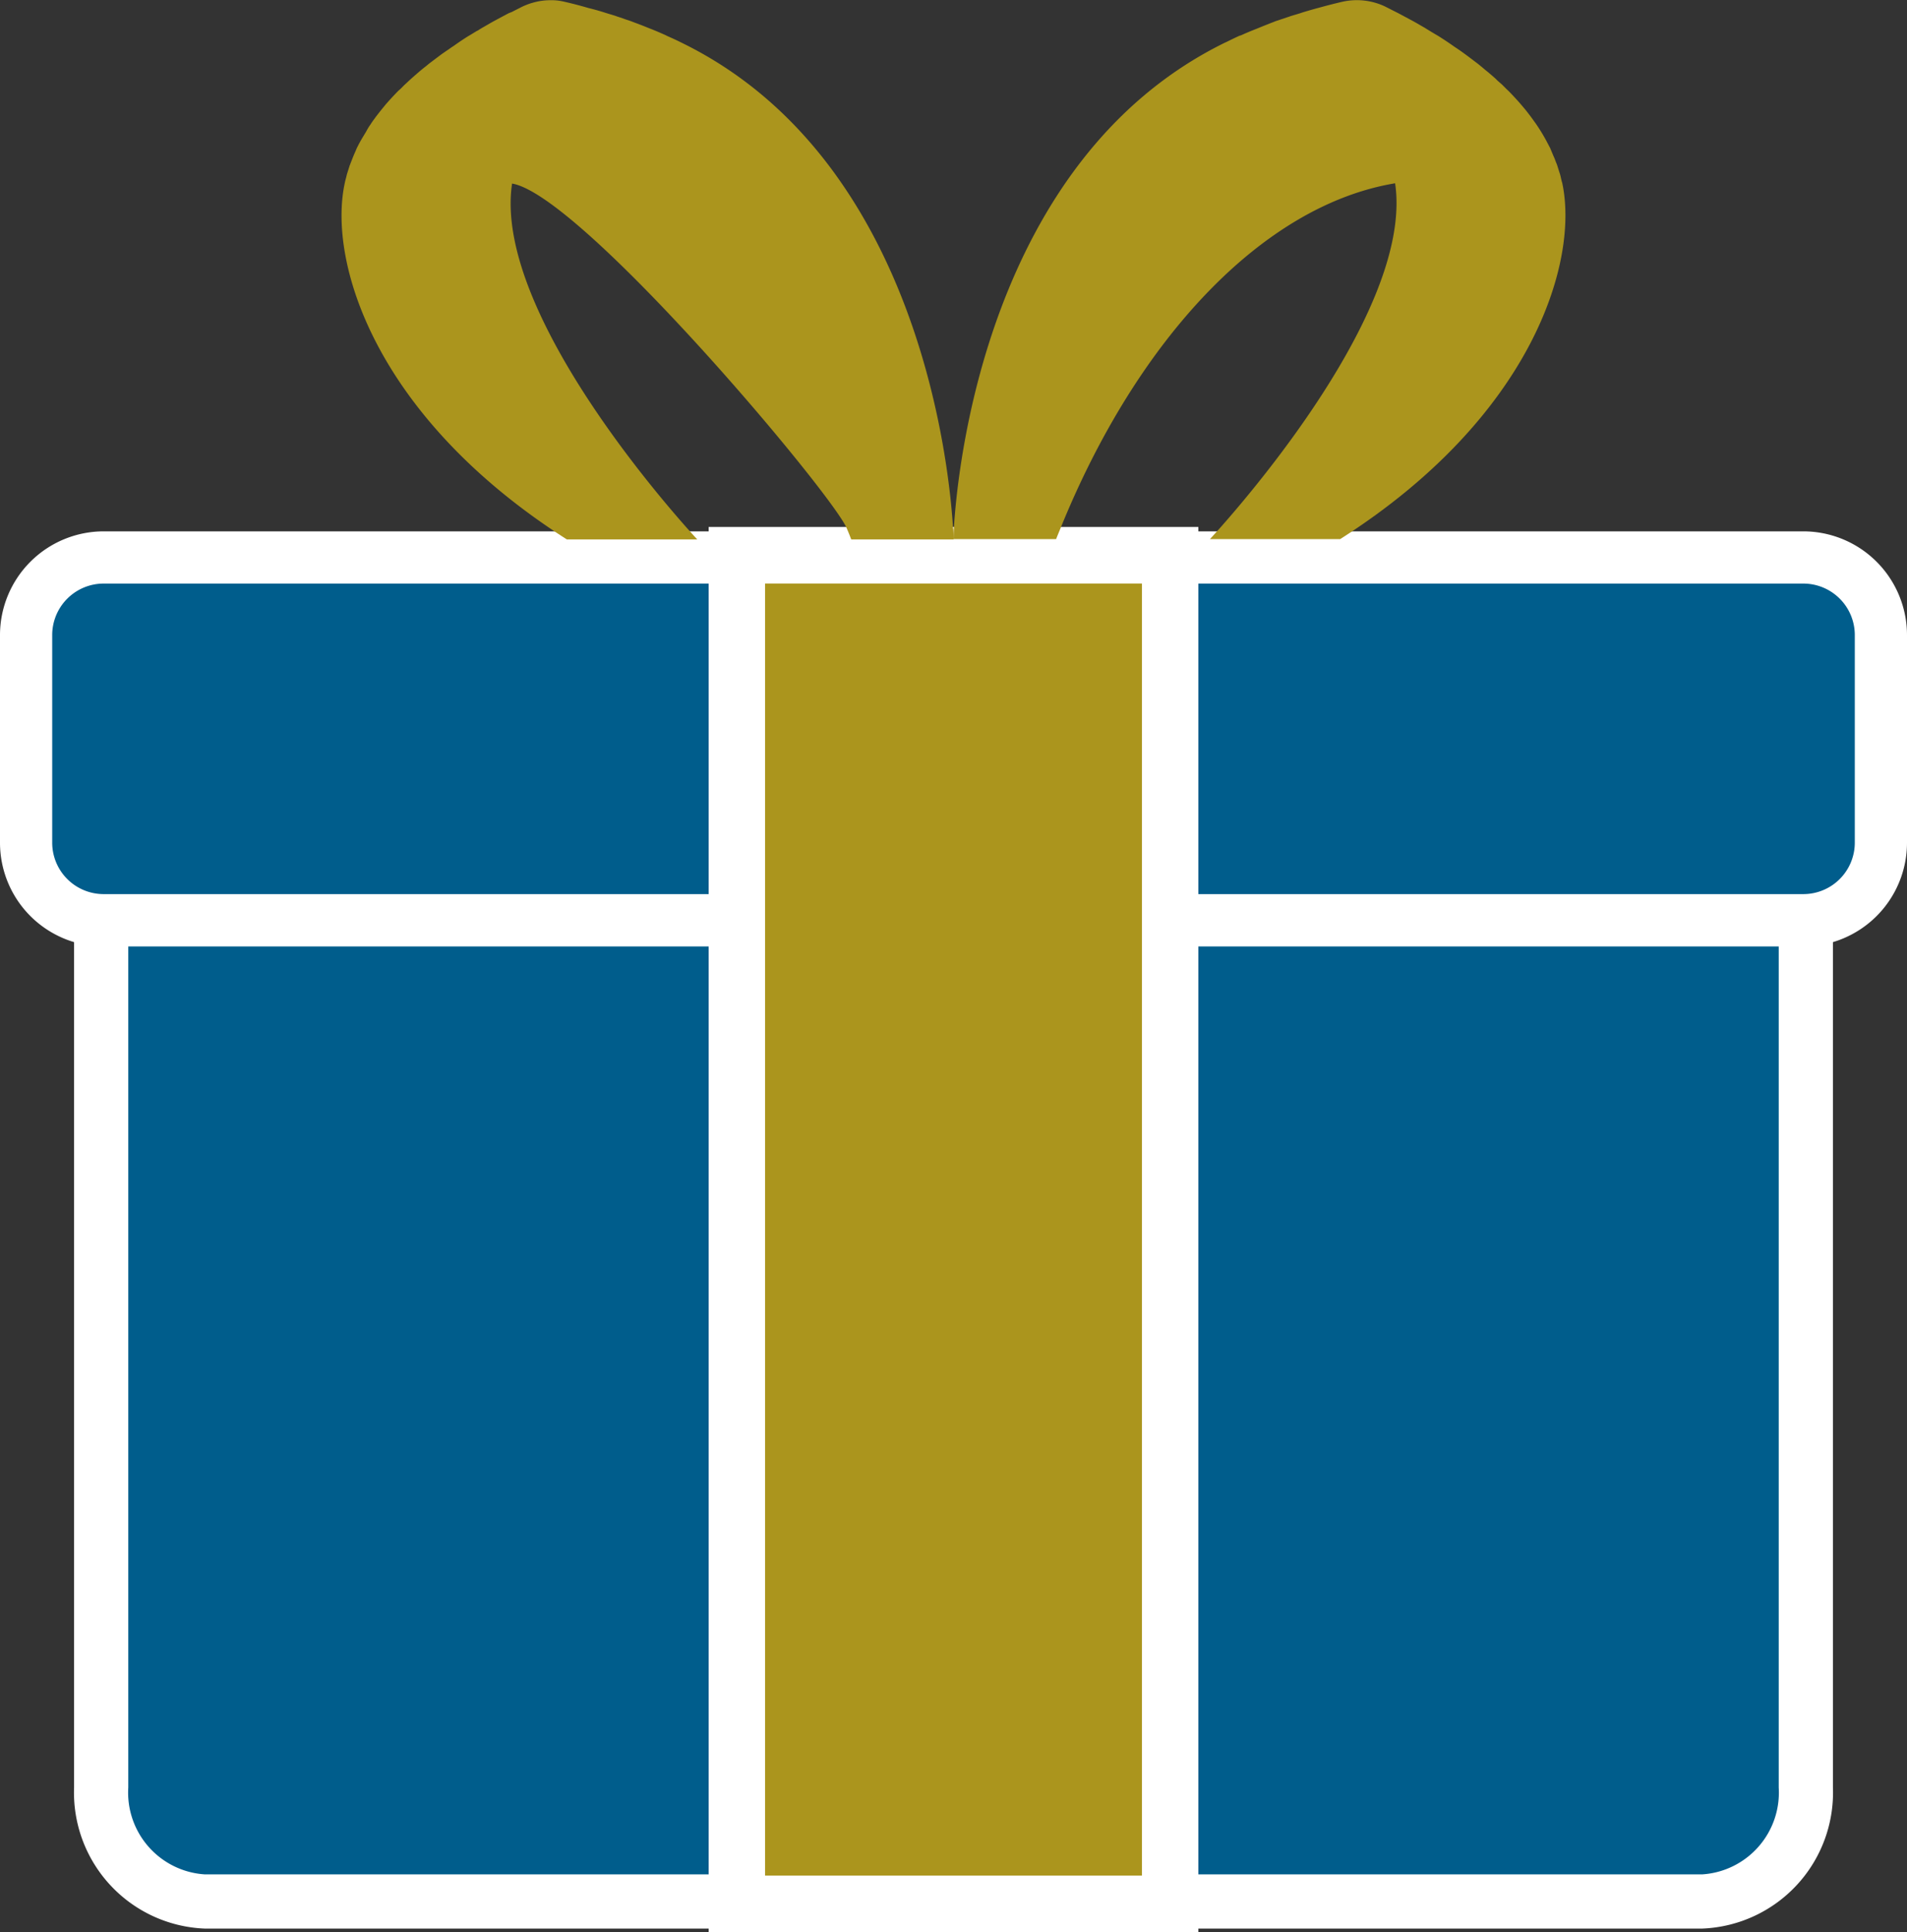
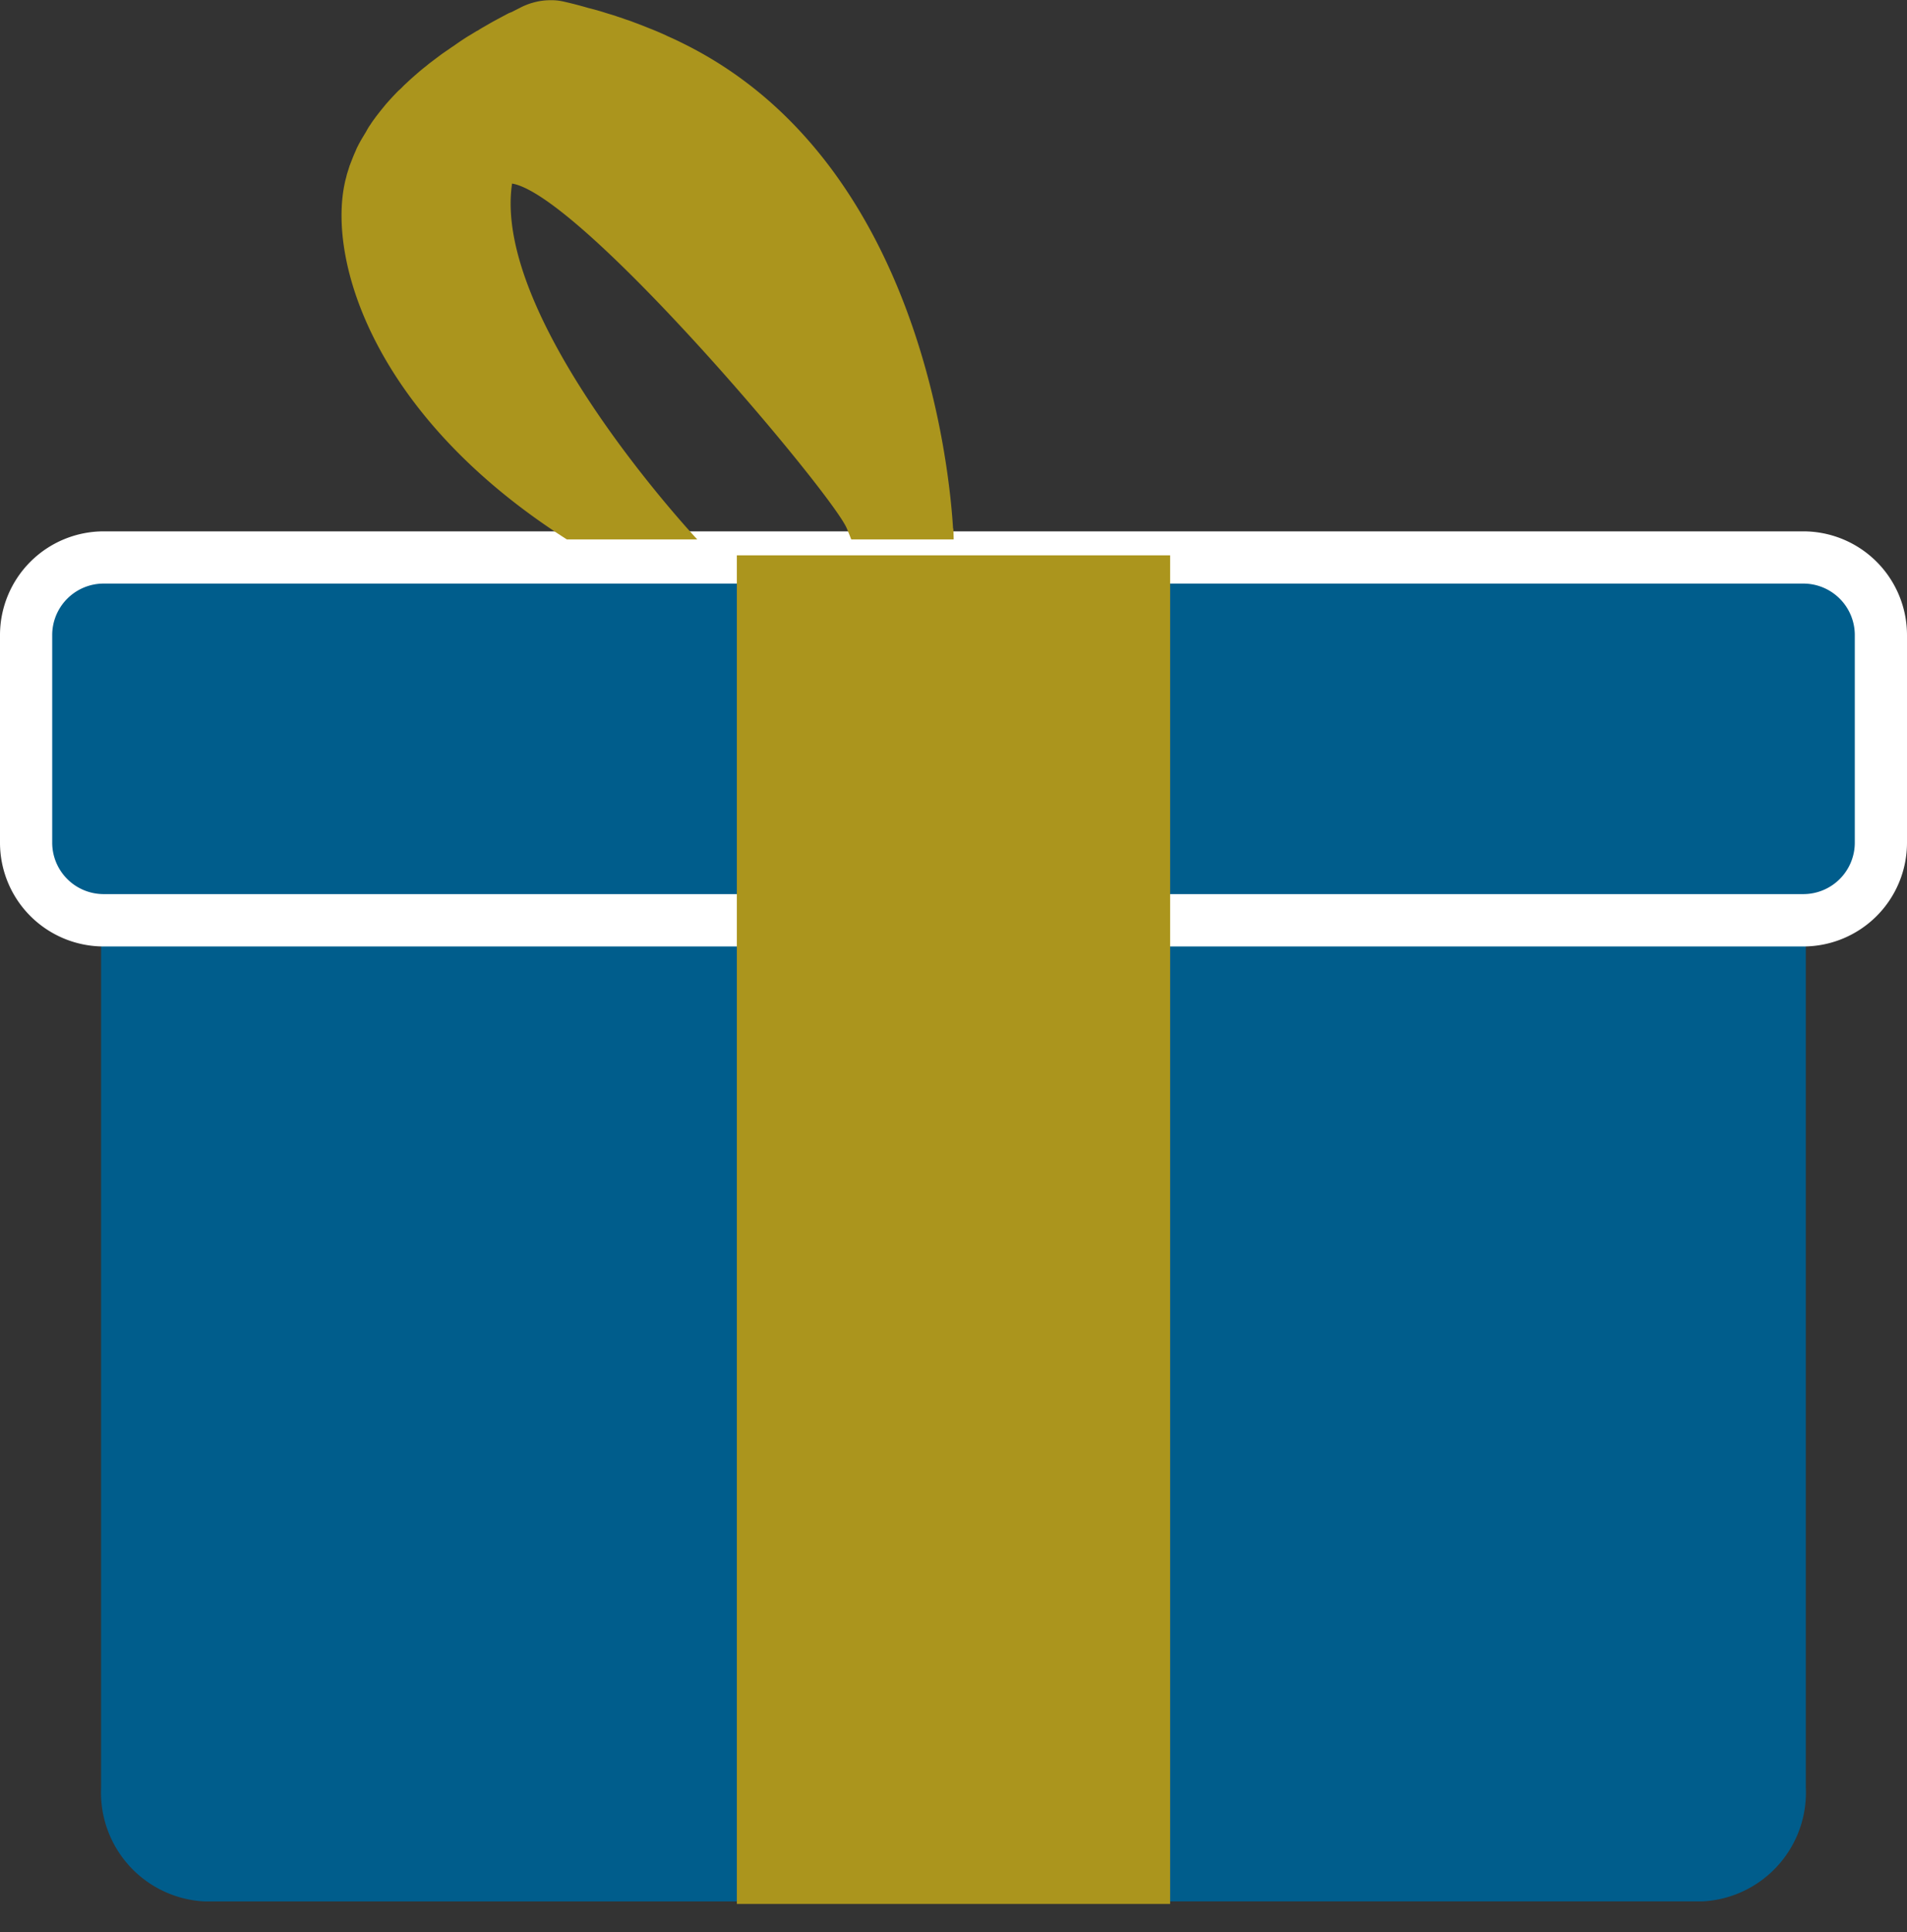
<svg xmlns="http://www.w3.org/2000/svg" width="53.549" height="54.239" viewBox="0 0 53.549 54.239">
  <rect x="0" y="0" width="53.549" height="54.239" fill="#333333" stroke="none" />
  <defs>
    <clipPath id="clip-path">
      <path id="長方形_762" data-name="長方形 762" fill="none" d="M0 0h53.549v54.239H0z" />
    </clipPath>
  </defs>
  <g id="グループ_2013" data-name="グループ 2013">
    <g id="グループ_2012" data-name="グループ 2012" clip-path="url(#clip-path)">
      <path id="パス_1281" data-name="パス 1281" d="M5.326 50.395a3.06 3.06 0 01-2.9-3.194V19.593a2 2 0 011.908-2.07h44.051a2 2 0 011.91 2.07V47.2a3.06 3.06 0 01-2.9 3.194z" transform="translate(.413 2.981)" fill="#005d8c" />
-       <path id="パス_1282" data-name="パス 1282" d="M48.5 18.4a1.236 1.236 0 011.145 1.3v27.611a2.3 2.3 0 01-2.137 2.435H5.437A2.3 2.3 0 013.3 47.311V19.7a1.236 1.236 0 011.148-1.3zm0-1.522H4.448a2.756 2.756 0 00-2.67 2.822v27.611a3.821 3.821 0 003.659 3.957h42.071a3.821 3.821 0 003.659-3.957V19.7a2.757 2.757 0 00-2.67-2.831" transform="translate(.302 2.87)" fill="#fff" />
      <rect id="長方形_760" data-name="長方形 760" width="52.082" height="10.185" rx="1.861" transform="translate(.734 15.648)" fill="#005d8c" />
      <path id="パス_1283" data-name="パス 1283" d="M50.638 14.213a1.445 1.445 0 011.445 1.445v5.828a1.444 1.444 0 01-1.445 1.444H2.911a1.444 1.444 0 01-1.445-1.444v-5.828a1.445 1.445 0 011.445-1.445zm0-1.466H2.911A2.914 2.914 0 000 15.658v5.828A2.914 2.914 0 002.911 24.4h47.727a2.914 2.914 0 002.911-2.911v-5.831a2.914 2.914 0 00-2.911-2.911" transform="translate(0 2.169)" fill="#fff" />
      <path id="長方形_761" data-name="長方形 761" transform="translate(20.691 15.589)" fill="#ab951d" d="M0 0h12.166v37.858H0z" />
-       <path id="パス_1284" data-name="パス 1284" d="M29.173 50.5H18.59V14.23h10.583zm1.584-37.858H17.006v39.446h13.751V12.646z" transform="translate(2.893 2.151)" fill="#fff" />
      <path id="パス_1285" data-name="パス 1285" d="M25.368 14.835c-.095-1.569-.889-10.33-7.6-13.625a7.996 7.996 0 00-.428-.2L17.3.989c-.117-.053-.24-.106-.363-.156l-.112-.044c-.084-.034-.167-.068-.253-.1-.041-.016-.084-.033-.128-.048l-.13-.05-.15-.05C16.11.522 16.055.5 16 .484l-.056-.018L15.9.45c-.06-.02-.123-.039-.185-.057S15.572.348 15.5.326a6.875 6.875 0 00-.367-.1 11.48 11.48 0 00-.692-.18 1.62 1.62 0 00-.289-.04h-.105a1.767 1.767 0 00-.468.067l-.063.018a2.015 2.015 0 00-.253.1L12.97.34l-.07.026q-.221.116-.453.242c-.1.056-.2.116-.3.172-.035.021-.07.041-.1.062l-.019.012L12 .867c-.082.048-.163.1-.243.146a7.332 7.332 0 00-.4.268l-.067.044a8.4 8.4 0 00-.095.067 7.484 7.484 0 00-.184.126c-.1.075-.2.149-.3.226-.048.034-.094.073-.138.11l-.018.014c-.08.061-.153.123-.227.187l-.152.133-.018.016c-.063.056-.123.116-.186.172-.027.025-.051.051-.077.077s-.071.068-.108.1c-.121.124-.24.252-.351.38l-.077.094-.081.1-.078.1c-.025.033-.05.064-.074.1-.039.051-.074.1-.109.156l-.041.059c-.037.056-.068.115-.1.172-.05.082-.1.163-.147.246s-.074.14-.109.209l-.008.019-.012.031c-.028.063-.057.128-.083.193l-.073.185c0 .015-.012.03-.018.046l-.074.235c-.011.033-.016.067-.025.1-.013.048-.027.095-.036.143-.491 2.22.835 6.579 6.232 10.021h3.662s-5.775-6.157-5.2-9.989c1.947.323 9 8.714 9.4 9.682.042.1.084.2.123.307h2.877s0-.11-.011-.307" transform="translate(1.394)" fill="#ab951d" />
-       <path id="パス_1286" data-name="パス 1286" d="M39.97 5.12l-.021-.082c-.012-.053-.022-.106-.039-.16-.026-.077-.05-.158-.075-.236a1.37 1.37 0 00-.035-.089c-.018-.047-.034-.094-.055-.14s-.042-.1-.064-.15a4.558 4.558 0 00-.028-.067l-.008-.016v-.008l-.11-.209a4.86 4.86 0 00-.252-.42c-.046-.071-.1-.143-.149-.212-.011-.016-.025-.032-.035-.048l-.117-.153c-.037-.047-.077-.094-.116-.14-.015-.016-.027-.034-.042-.05a8.328 8.328 0 00-.35-.38c-.03-.029-.06-.056-.088-.085l-.1-.1-.1-.087c-.036-.03-.06-.06-.092-.088q-.083-.074-.169-.147c-.047-.041-.1-.08-.144-.119-.028-.022-.053-.046-.083-.069-.051-.042-.1-.084-.156-.123-.1-.078-.2-.152-.3-.226s-.186-.133-.278-.193a10.38 10.38 0 00-.47-.314 12.185 12.185 0 01-.379-.229c-.1-.056-.2-.116-.3-.172-.156-.084-.308-.166-.454-.243l-.215-.109L35 .182a1.853 1.853 0 00-1.178-.137c-.22.05-.433.105-.644.163-.139.037-.28.076-.415.117-.056.016-.111.035-.166.053l-.238.071L32.3.47l-.04.013-.13.044-.191.063c-.053.022-.105.041-.159.062l-.09.036c-.1.039-.2.08-.3.121l-.064.025c-.122.049-.245.1-.362.154-.017.006-.033.012-.044.012-.124.057-.245.115-.363.174l-.064.029c-6.707 3.3-7.505 12.056-7.6 13.625-.009.2-.009.305-.009.305h2.88c.039-.1.081-.2.124-.305 2.159-5.322 5.684-9.067 9.395-9.683.571 3.833-5.2 9.989-5.2 9.989h3.657c5.4-3.438 6.722-7.8 6.231-10.021" transform="translate(3.892)" fill="#ab951d" />
    </g>
  </g>
</svg>